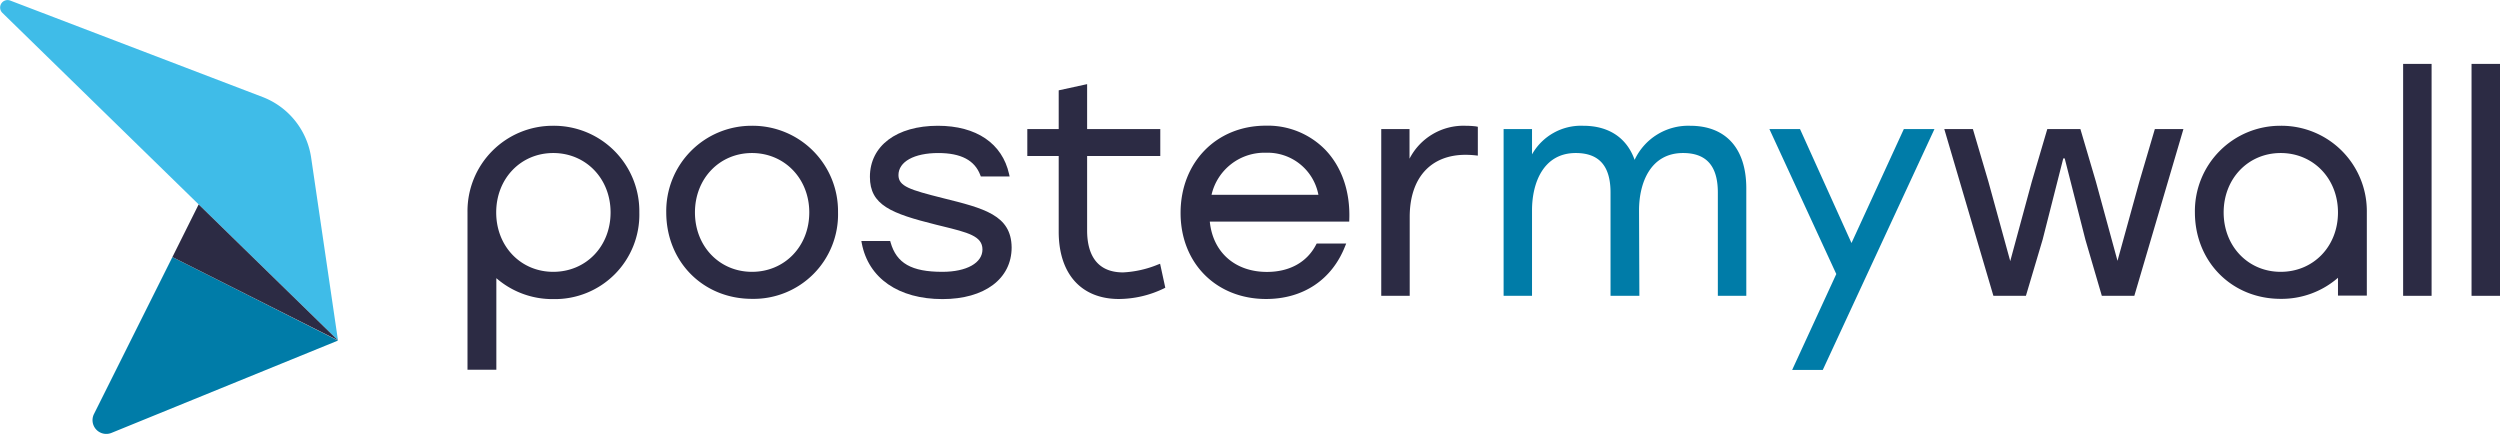
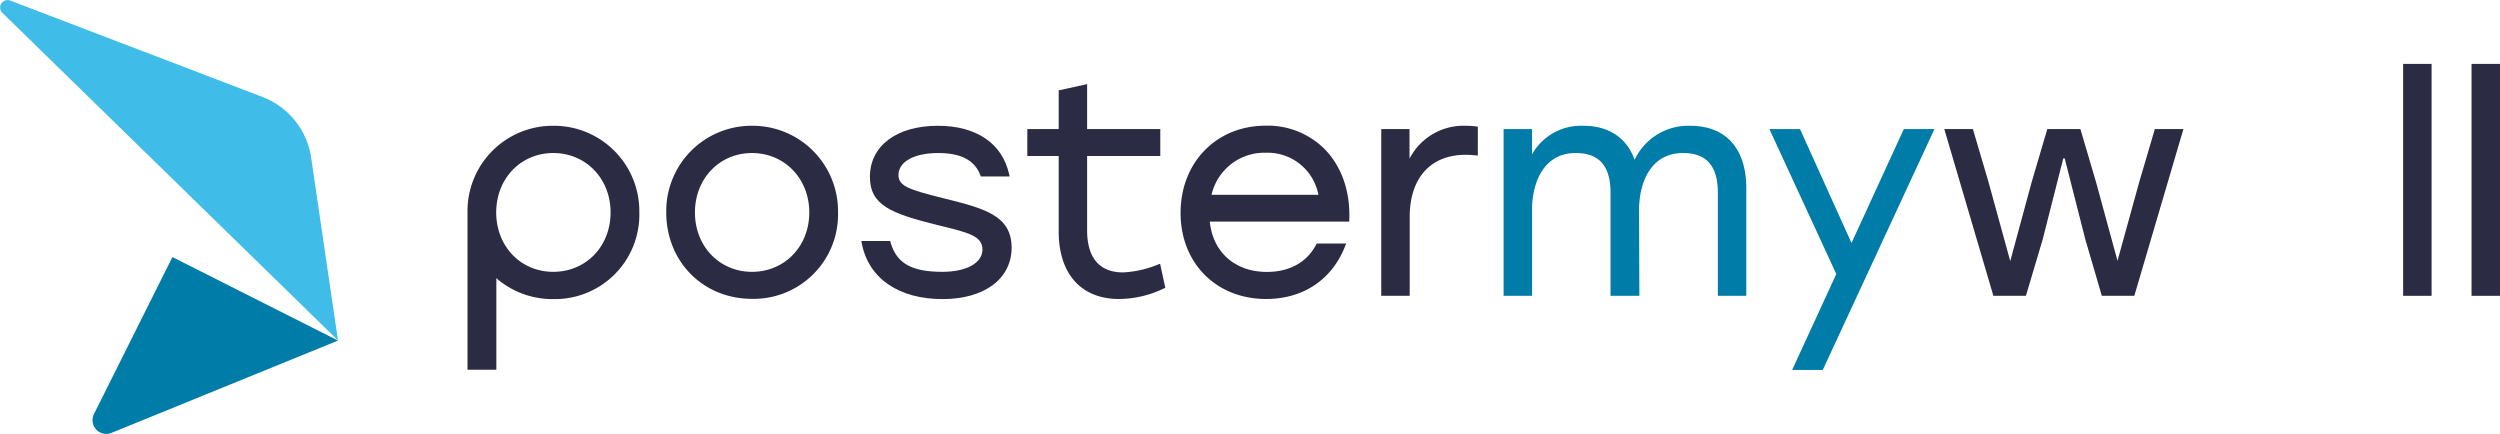
<svg xmlns="http://www.w3.org/2000/svg" id="Your_design" data-name="Your design" viewBox="0 0 520 90.22">
  <defs>
    <style>.cls-1{fill:#3fbce8;}.cls-2{fill:#007ca8;}.cls-3{fill:#2c2b44;}</style>
  </defs>
  <path class="cls-1" d="M310.3,525.69l-5.58-38a16,16,0,0,0-10.12-12.63L242.11,455a1.55,1.55,0,0,0-1.63,2.55Z" transform="translate(-240 -454.89)" />
  <path class="cls-2" d="M275.86,508.36,259.55,541a2.86,2.86,0,0,0,3.64,3.93l47.11-19.2Z" transform="translate(-240 -454.89)" />
-   <polygon class="cls-3" points="35.86 53.47 41.32 42.52 70.3 70.8 35.86 53.47" />
  <path class="cls-3" d="M396.41,481.05a17.74,17.74,0,0,0-17.83,18c0,10.27,7.66,18,17.83,18a17.56,17.56,0,0,0,17.9-18A17.77,17.77,0,0,0,396.41,481.05Zm0,30.38c-6.76,0-11.86-5.31-11.86-12.35s5.1-12.36,11.86-12.36,11.92,5.31,11.92,12.36S403.21,511.43,396.41,511.43Z" transform="translate(-240 -454.89)" />
  <path class="cls-3" d="M436.13,496.1c-6.87-1.73-9.25-2.45-9.25-4.79,0-2.78,3.25-4.59,8.28-4.59,4.73,0,7.59,1.51,8.75,4.61l.1.26H450l-.11-.49c-1.42-6.38-6.81-10.05-14.81-10.05-8.59,0-14.14,4.18-14.14,10.63,0,5.87,4.4,7.61,13.74,9.94l1.22.3c5.45,1.34,8.45,2.07,8.45,4.86s-3.27,4.65-8.34,4.65c-6.41,0-9.53-1.77-10.77-6.12l-.08-.29h-6l.09.48c1.38,7.26,7.65,11.6,16.79,11.6,8.74,0,14.38-4.22,14.38-10.75C450.35,499.63,444.69,498.23,436.13,496.1Z" transform="translate(-240 -454.89)" />
  <path class="cls-3" d="M481.3,509.75l-.43.16a21.8,21.8,0,0,1-7.26,1.64c-6.19,0-7.49-4.74-7.49-8.72V487.34h15.22v-5.61H466.12v-9.34l-5.91,1.29v8.05h-6.53v5.61h6.53v15.74c0,8.78,4.69,14,12.54,14a21.72,21.72,0,0,0,9.37-2.21l.26-.14Z" transform="translate(-240 -454.89)" />
  <path class="cls-3" d="M520.65,500.63c.23-5.85-1.54-11-5-14.6a16.71,16.71,0,0,0-12.37-5c-10.27,0-17.72,7.64-17.72,18.15s7.48,17.9,17.78,17.9c7.71,0,13.71-4,16.45-11l.22-.54h-6.13l-.12.21c-1.89,3.68-5.53,5.7-10.24,5.7-6.63,0-11.25-4.09-11.88-10.47h29ZM492,495.41a11.28,11.28,0,0,1,11.33-8.75,10.75,10.75,0,0,1,10.9,8.75Z" transform="translate(-240 -454.89)" />
  <path class="cls-3" d="M547,481.18a18.52,18.52,0,0,0-2.15-.13,12.61,12.61,0,0,0-11.67,6.85v-6.17H527.3v34.69h5.92V500c0-8.08,4.34-12.91,11.61-12.91a19.2,19.2,0,0,1,2.11.12l.45.05v-6Z" transform="translate(-240 -454.89)" />
  <path class="cls-2" d="M591.53,481.05A12.31,12.31,0,0,0,580,488.14c-1.62-4.58-5.37-7.09-10.68-7.09A11.69,11.69,0,0,0,558.66,487v-5.27h-5.91v34.69h5.91V498.64c0-5.76,2.39-11.92,9.09-11.92,4.87,0,7.24,2.69,7.24,8.23v21.47h6l-.07-17.78c0-5.76,2.41-11.92,9.15-11.92,4.87,0,7.24,2.69,7.24,8.23v21.47h5.92V494C603.21,485.78,599,481.05,591.53,481.05Z" transform="translate(-240 -454.89)" />
  <polygon class="cls-2" points="396 26.84 385.11 50.55 374.4 26.84 368.03 26.84 381.95 57 372.77 76.94 379.14 76.94 402.37 26.84 396 26.84" />
  <polygon class="cls-3" points="448.21 26.84 444.98 37.8 440.44 54.25 435.95 37.79 432.72 26.84 425.84 26.84 422.61 37.8 418.13 54.31 413.59 37.79 410.36 26.84 404.41 26.84 414.54 61.24 414.63 61.53 421.39 61.53 424.87 49.83 429.16 32.95 429.46 32.95 433.76 49.84 437.18 61.53 443.94 61.53 454 27.36 454.15 26.84 448.21 26.84" />
  <rect class="cls-3" x="499.85" y="13.29" width="5.92" height="48.24" />
  <rect class="cls-3" x="514.08" y="13.29" width="5.92" height="48.24" />
  <path class="cls-3" d="M355.07,481.05a17.74,17.74,0,0,0-17.83,18c0,.21,0,.41,0,.61h0v32.13h6V512.75a17.75,17.75,0,0,0,11.84,4.35,17.56,17.56,0,0,0,17.9-18A17.77,17.77,0,0,0,355.07,481.05Zm0,30.38c-6.76,0-11.86-5.31-11.86-12.35s5.1-12.36,11.86-12.36S367,492,367,499.08,361.87,511.43,355.07,511.43Z" transform="translate(-240 -454.89)" />
-   <path class="cls-3" d="M714.38,481.05a17.75,17.75,0,0,0-17.84,18c0,10.27,7.67,18,17.84,18a17.87,17.87,0,0,0,11.92-4.38v3.7h6V499.08A17.77,17.77,0,0,0,714.38,481.05Zm0,30.38c-6.76,0-11.86-5.31-11.86-12.35s5.1-12.36,11.86-12.36S726.3,492,726.3,499.08,721.18,511.43,714.38,511.43Z" transform="translate(-240 -454.89)" />
</svg>